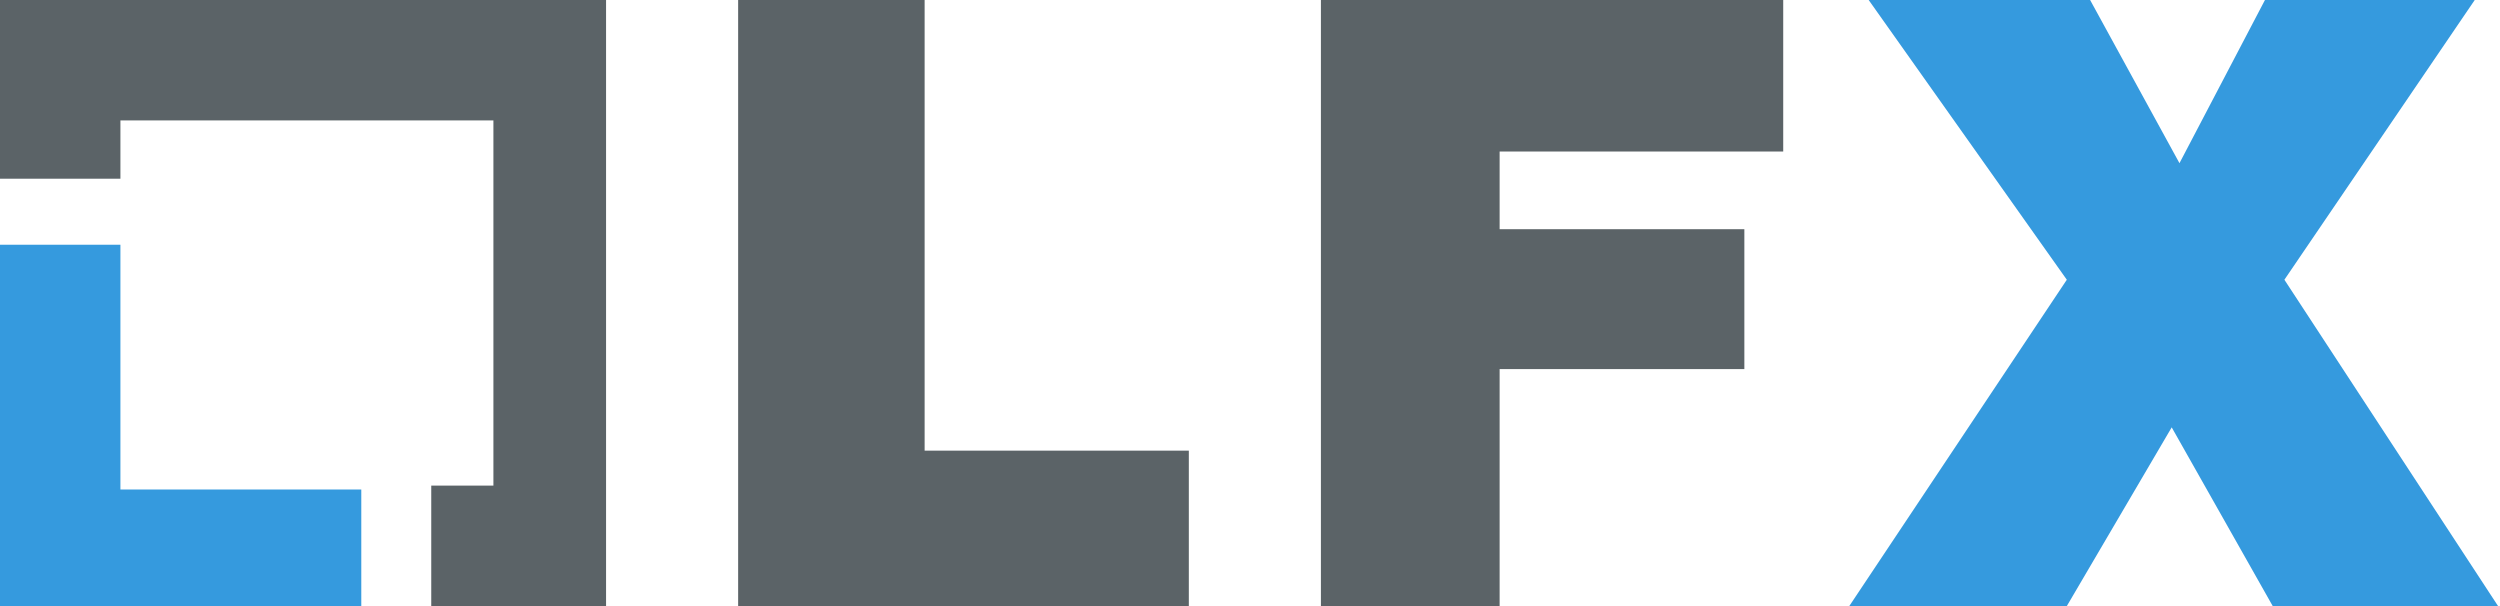
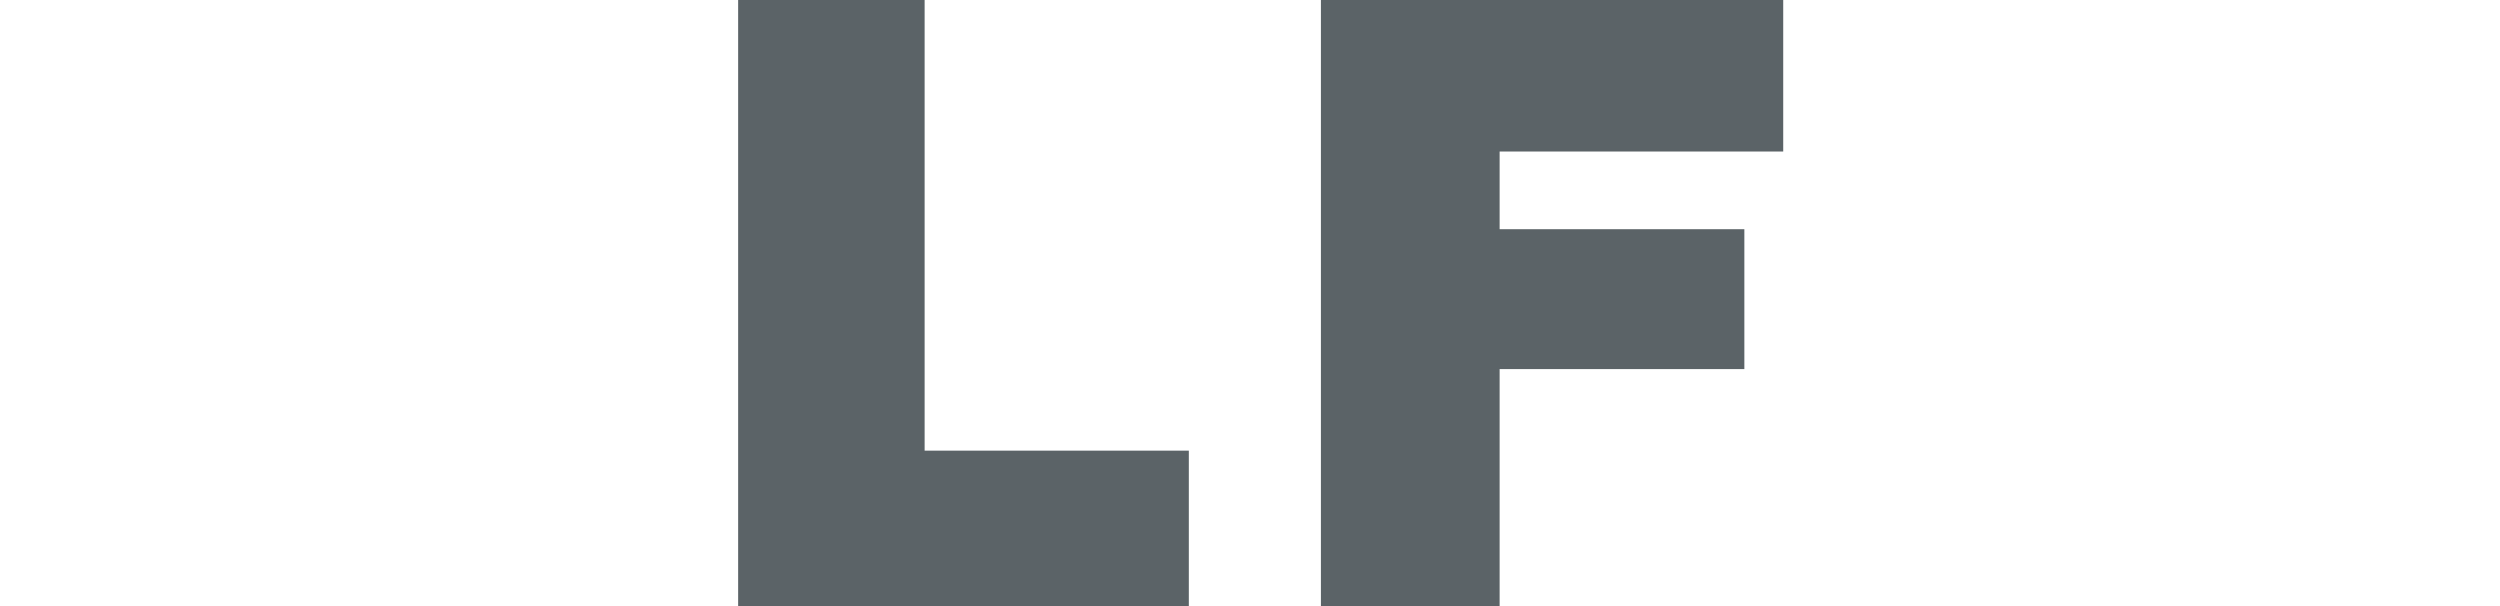
<svg xmlns="http://www.w3.org/2000/svg" width="66" height="16" viewBox="0 0 66 16" fill="none">
  <g id="lfx-logo">
    <path id="Vector 4" d="M47.077 0H34.872V16H39.59V9.744H46.051V6.051H39.59V4H47.077V0Z" fill="#5B6367" />
-     <path id="Vector 5" d="M55.179 0H49.333L54.564 7.385L48.821 16H54.564L57.333 11.282L60 16H65.949L60.308 7.385L65.333 0H59.795L57.538 4.308L55.179 0Z" fill="#359ADE" />
-     <path id="Vector 1" d="M3.179 6.461H0V16H9.538V12.923H3.179V6.461Z" fill="#359ADE" />
-     <path id="Vector 2" d="M0 0V4.718H3.179V3.179H13.026V12.82H11.385V16H16V0H0Z" fill="#5B6367" />
    <path id="Vector 3" d="M24.41 0H19.487V16H31.385V11.897H24.41V0Z" fill="#5B6367" />
  </g>
</svg>